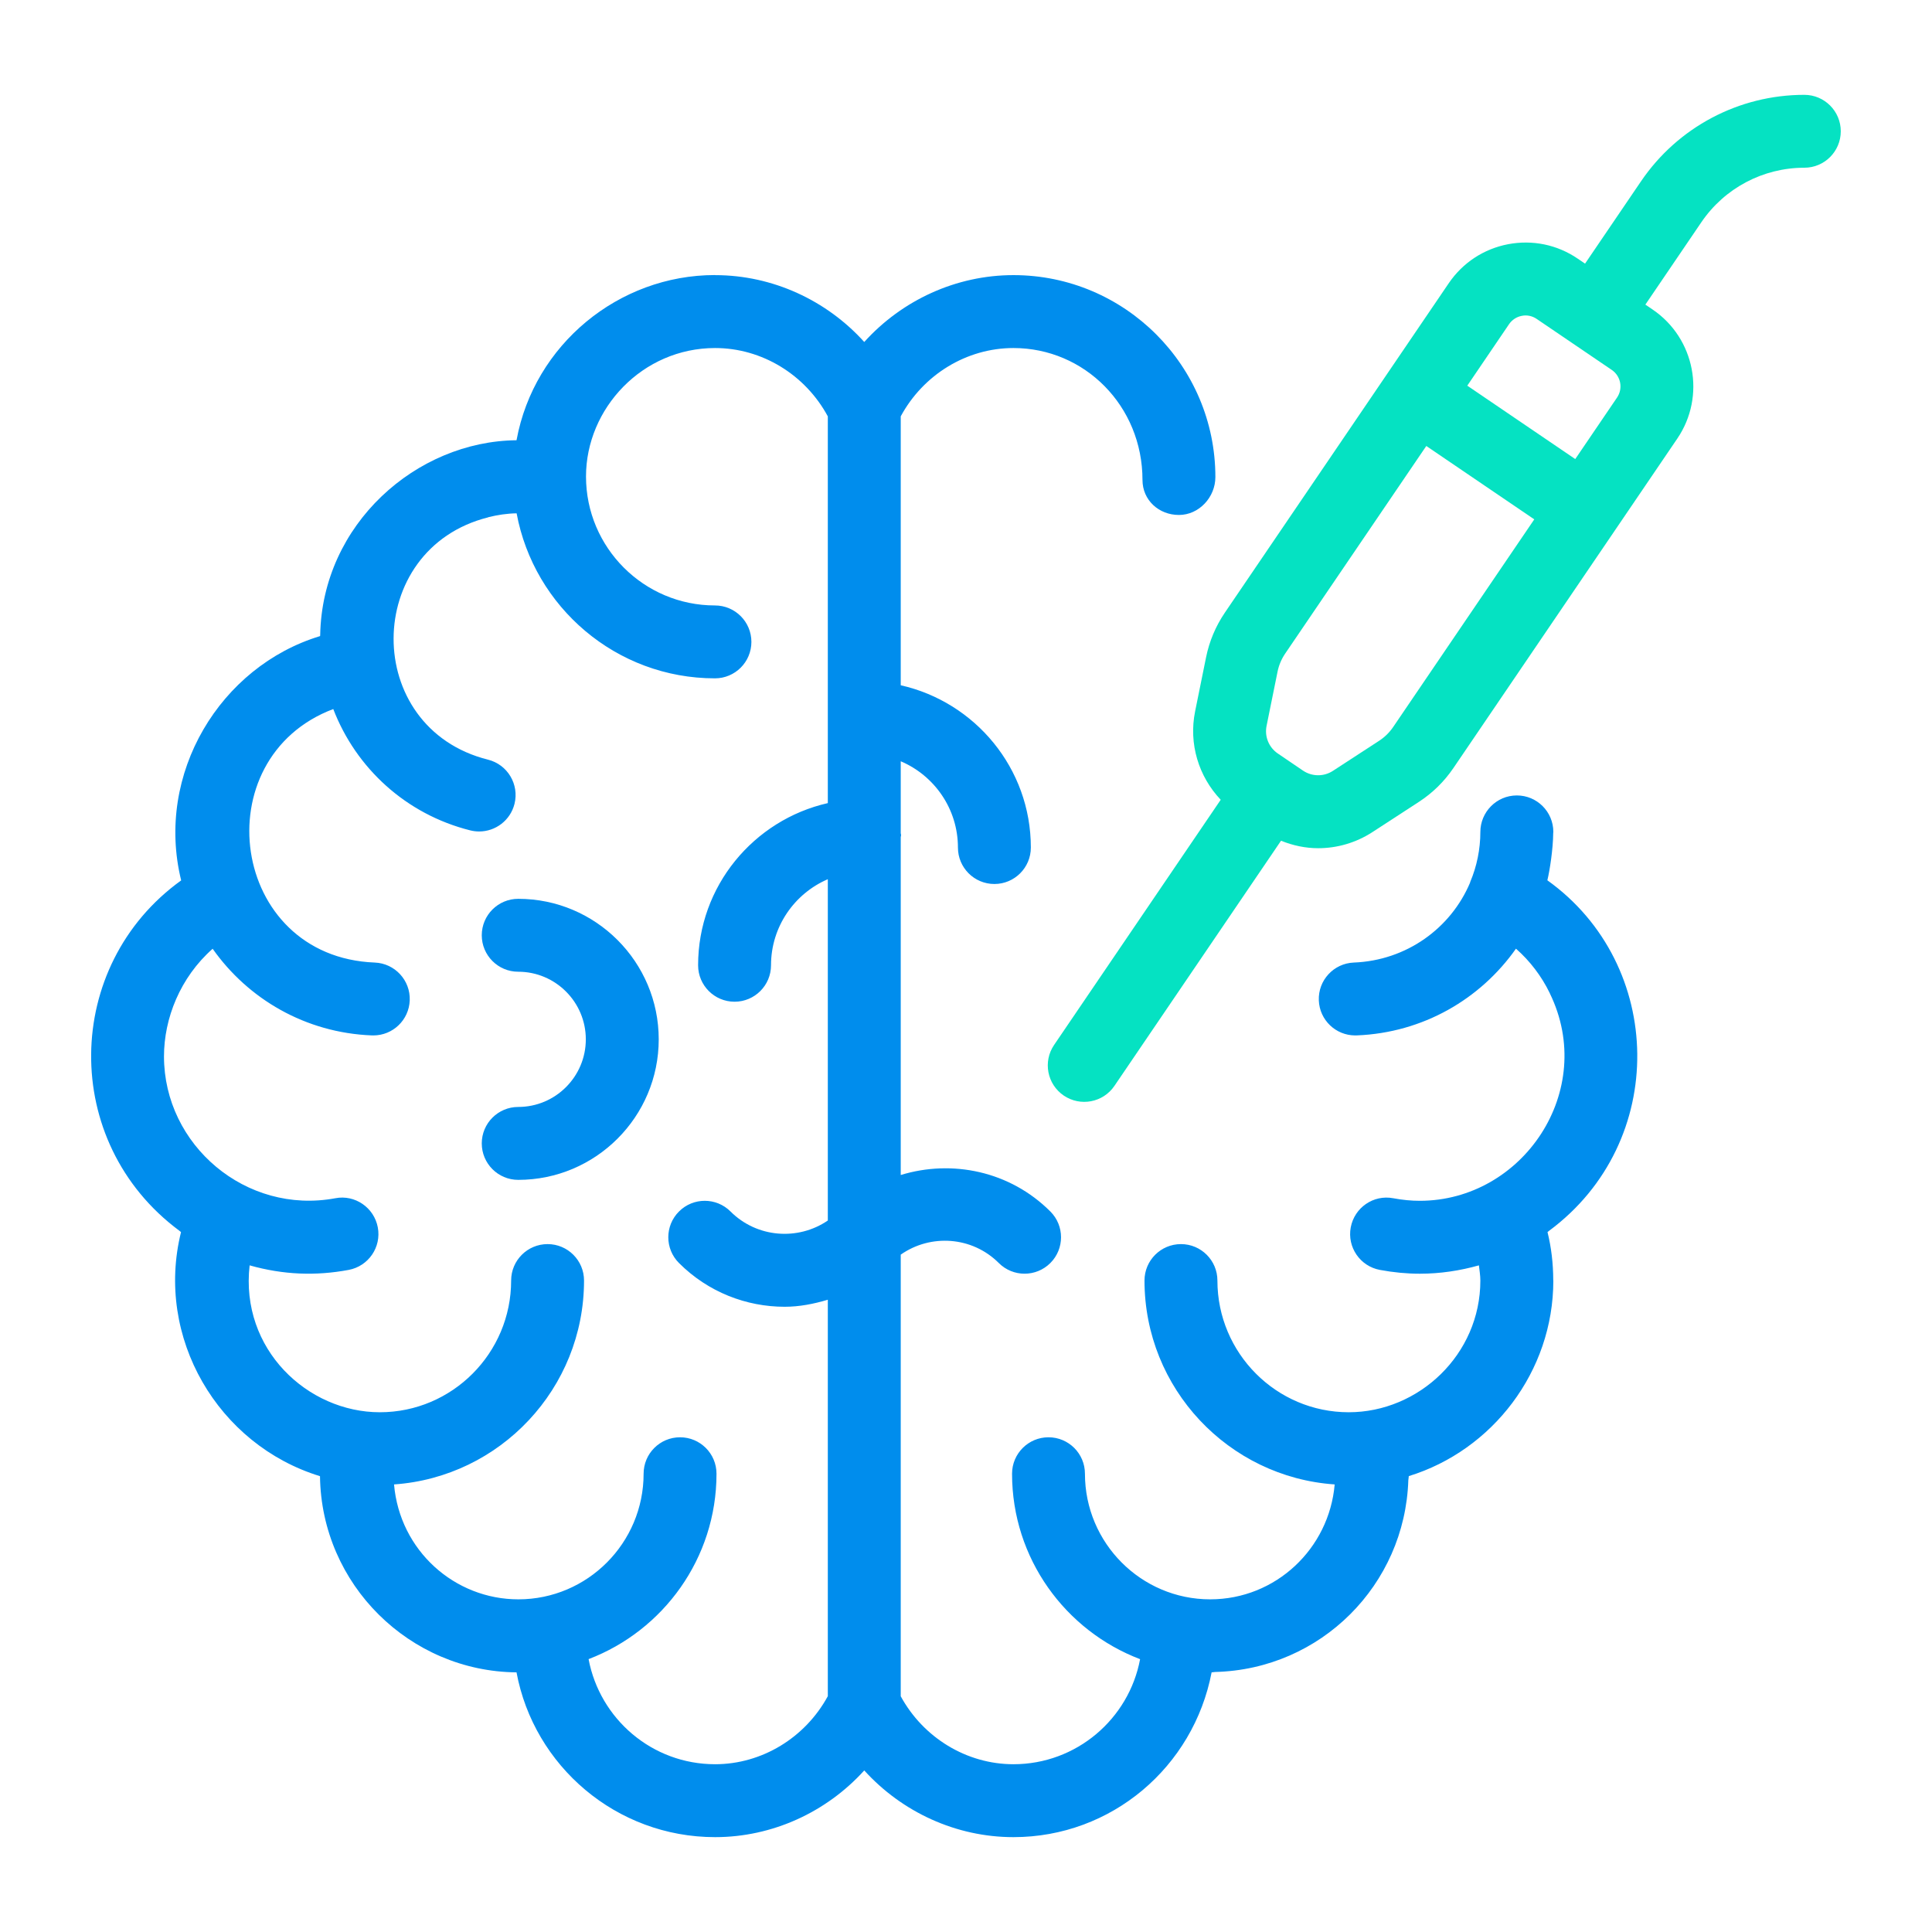
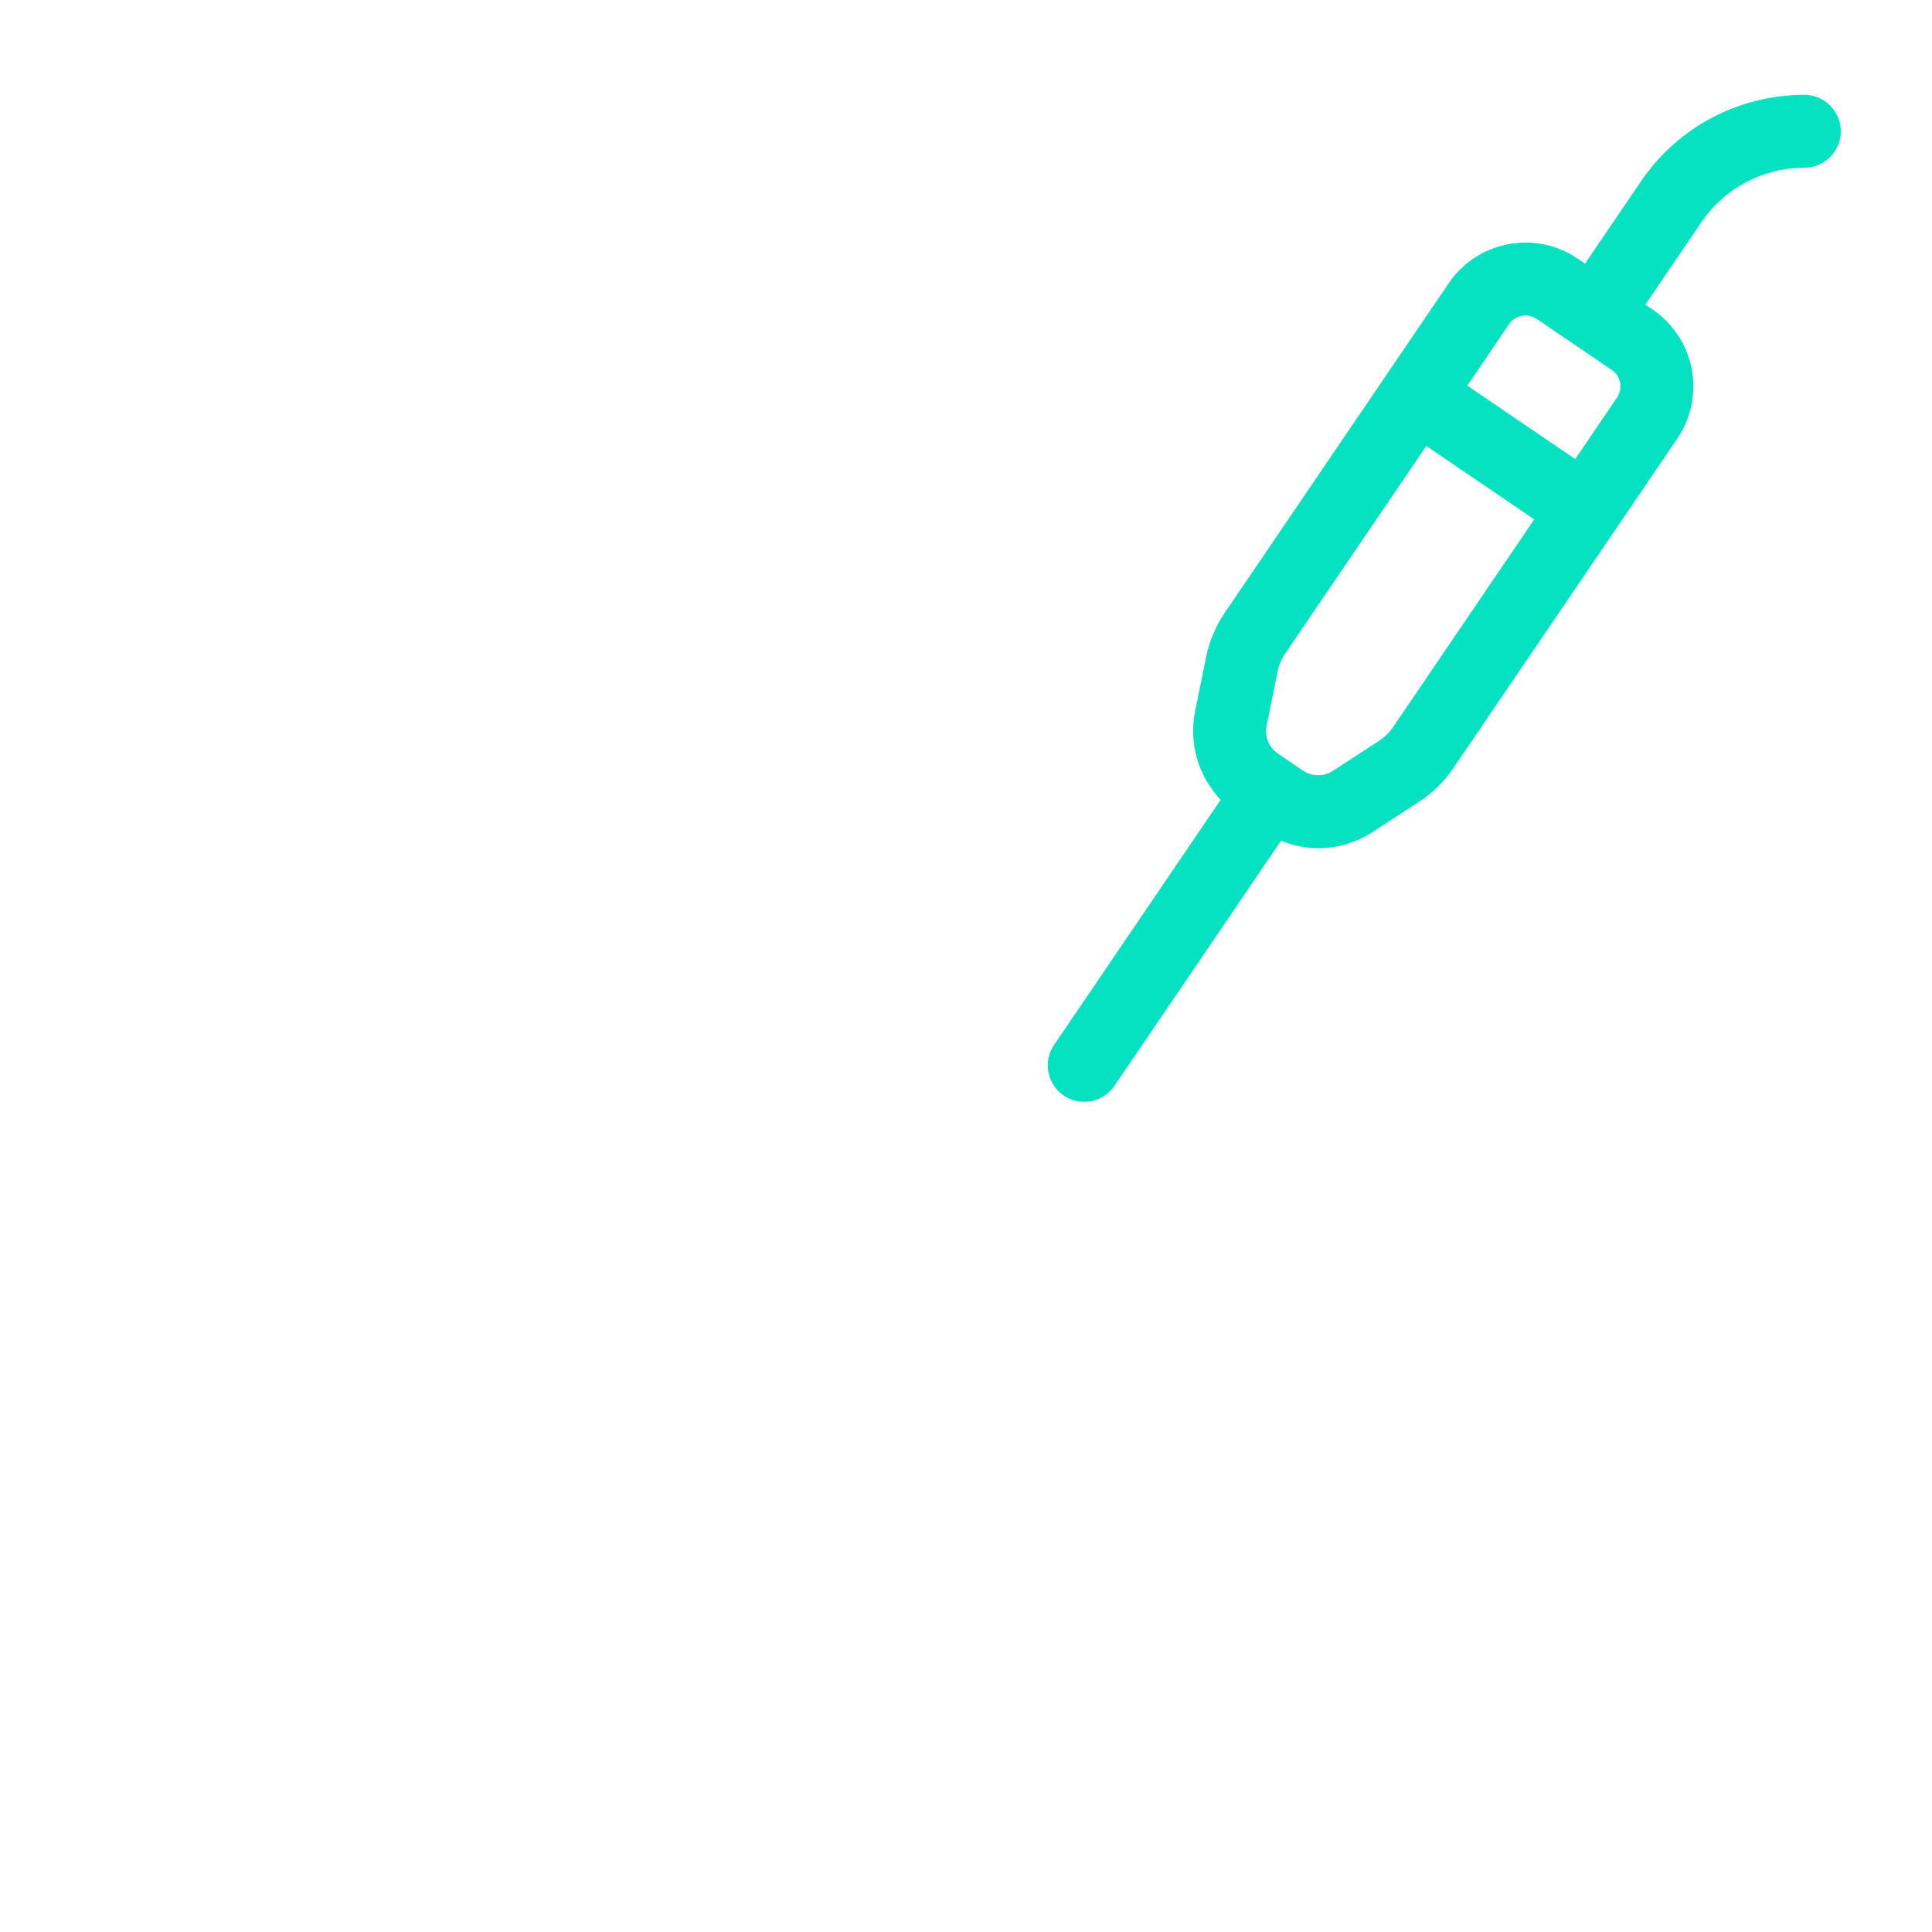
<svg xmlns="http://www.w3.org/2000/svg" width="92" height="92" viewBox="0 0 92 92" fill="none">
-   <path d="M8.535 58.602C8.564 58.624 8.59 58.65 8.62 58.671C7.375 63.685 10.373 68.803 15.238 70.294C15.302 75.47 19.525 79.592 24.596 79.636C25.424 84.095 29.349 87.483 34.052 87.483C36.781 87.483 39.357 86.291 41.155 84.306C42.954 86.291 45.531 87.483 48.259 87.483C52.929 87.483 56.832 84.143 57.696 79.636C57.753 79.636 57.806 79.62 57.862 79.618C62.898 79.493 66.9 75.471 67.063 70.489C67.066 70.422 67.085 70.359 67.085 70.291C71.055 69.07 73.968 65.32 73.968 60.978C73.968 60.972 73.964 60.966 73.964 60.96C73.962 60.166 73.872 59.401 73.691 58.671C73.718 58.652 73.74 58.629 73.766 58.61C79.465 54.389 79.291 45.929 73.684 41.919C73.8 41.447 73.957 40.411 73.962 39.674C73.962 39.654 73.968 39.635 73.968 39.614C73.968 38.656 73.19 37.878 72.232 37.878C71.262 37.878 70.493 38.67 70.493 39.62C70.493 40.433 70.326 41.256 70.01 41.999C70.005 42.011 70.007 42.023 70.002 42.035C69.087 44.198 66.982 45.738 64.467 45.836C63.509 45.874 62.763 46.681 62.801 47.638C62.837 48.573 63.606 49.306 64.534 49.306C64.556 49.306 64.58 49.306 64.603 49.305C67.769 49.181 70.502 47.57 72.189 45.175C72.865 45.77 73.408 46.489 73.799 47.292C73.801 47.296 73.8 47.3 73.802 47.304C76.064 51.94 72.514 57.181 67.608 57.181C67.2 57.181 66.786 57.141 66.346 57.059C65.401 56.879 64.498 57.505 64.321 58.447C64.145 59.389 64.766 60.296 65.709 60.472C66.353 60.592 66.992 60.653 67.608 60.653C68.585 60.653 69.527 60.508 70.424 60.255C70.451 60.495 70.493 60.729 70.493 60.981C70.493 64.501 67.561 67.25 64.225 67.25C60.777 67.25 57.972 64.437 57.972 60.978C57.972 60.02 57.195 59.243 56.236 59.243C55.277 59.243 54.5 60.02 54.5 60.978C54.5 66.124 58.506 70.341 63.556 70.687C63.293 73.744 60.751 76.159 57.627 76.159C54.339 76.159 51.664 73.476 51.664 70.178C51.664 69.219 50.887 68.442 49.928 68.442C48.97 68.442 48.193 69.219 48.193 70.178C48.193 74.212 50.732 77.654 54.29 79.008C53.757 81.851 51.261 84.011 48.259 84.011C46.029 84.011 43.965 82.746 42.892 80.774V59.745C44.314 58.747 46.292 58.874 47.562 60.144C48.24 60.822 49.338 60.822 50.017 60.144C50.695 59.466 50.695 58.368 50.017 57.69C48.089 55.763 45.332 55.205 42.892 55.953V39.861C42.894 39.828 42.91 39.801 42.91 39.769C42.91 39.736 42.894 39.709 42.892 39.676V36.251C44.491 36.93 45.616 38.516 45.616 40.359C45.616 41.318 46.393 42.095 47.352 42.095C48.31 42.095 49.088 41.318 49.088 40.359C49.088 36.584 46.431 33.428 42.892 32.632V19.826C43.962 17.844 46.026 16.573 48.259 16.573C51.647 16.573 54.404 19.329 54.404 22.856C54.404 23.814 55.181 24.522 56.139 24.522C57.098 24.522 57.875 23.676 57.875 22.718C57.875 17.415 53.561 13.101 48.259 13.101C45.529 13.101 42.952 14.295 41.155 16.285C39.362 14.299 36.79 13.105 34.065 13.102C34.058 13.102 34.052 13.098 34.045 13.098C29.465 13.098 25.438 16.404 24.599 20.952C24.599 20.956 24.597 20.96 24.596 20.964C19.833 21.008 15.341 24.954 15.247 30.247C15.246 30.262 15.242 30.275 15.242 30.29C10.489 31.731 7.378 36.842 8.627 41.924C2.995 45.977 2.859 54.387 8.535 58.602ZM17.709 49.305C17.732 49.306 17.755 49.306 17.778 49.306C18.706 49.306 19.475 48.573 19.511 47.638C19.549 46.681 18.803 45.874 17.845 45.836C10.942 45.566 9.676 36.102 15.87 33.764C16.947 36.568 19.326 38.774 22.394 39.542C22.535 39.577 22.678 39.594 22.818 39.594C23.595 39.594 24.302 39.068 24.5 38.28C24.732 37.349 24.168 36.407 23.238 36.174C17.216 34.667 17.272 26.139 23.24 24.637C23.248 24.635 23.255 24.628 23.263 24.626C23.695 24.52 24.139 24.451 24.601 24.444C25.429 28.909 29.344 32.302 34.045 32.302C35.003 32.302 35.781 31.525 35.781 30.566C35.781 29.608 35.003 28.831 34.045 28.831C30.659 28.831 27.905 26.076 27.905 22.691C27.905 19.453 30.589 16.573 34.052 16.573C36.287 16.573 38.351 17.845 39.42 19.828V38.243C35.891 39.046 33.243 42.196 33.243 45.965C33.243 46.924 34.02 47.701 34.979 47.701C35.937 47.701 36.715 46.924 36.715 45.965C36.715 44.129 37.831 42.55 39.42 41.867V58.12C38.001 59.088 36.045 58.948 34.787 57.69C34.109 57.012 33.011 57.012 32.333 57.69C31.654 58.368 31.654 59.466 32.333 60.144C33.721 61.533 35.544 62.227 37.367 62.227C38.062 62.227 38.749 62.093 39.42 61.892V80.77C38.348 82.744 36.284 84.011 34.052 84.011C31.052 84.011 28.563 81.852 28.028 79.006C31.583 77.65 34.119 74.209 34.119 70.178C34.119 69.219 33.342 68.442 32.383 68.442C31.425 68.442 30.648 69.219 30.648 70.178C30.648 73.476 27.973 76.159 24.685 76.159C21.643 76.159 19.035 73.832 18.764 70.687C23.81 70.336 27.811 66.121 27.811 60.978C27.811 60.02 27.034 59.243 26.076 59.243C25.117 59.243 24.34 60.02 24.34 60.978C24.34 64.437 21.535 67.25 18.087 67.25C14.652 67.25 11.429 64.253 11.887 60.255C13.493 60.708 15.034 60.764 16.602 60.472C17.545 60.296 18.167 59.39 17.991 58.448C17.815 57.505 16.904 56.877 15.967 57.059C11.713 57.851 7.809 54.528 7.809 50.306C7.809 48.502 8.573 46.552 10.126 45.179C11.813 47.572 14.545 49.182 17.709 49.305Z" fill="#008DED" />
-   <path d="M24.677 52.712C23.719 52.712 22.941 53.49 22.941 54.448C22.941 55.407 23.719 56.184 24.677 56.184C28.367 56.184 31.368 53.182 31.368 49.492C31.368 45.803 28.367 42.801 24.677 42.801C23.719 42.801 22.941 43.578 22.941 44.537C22.941 45.495 23.719 46.273 24.677 46.273C26.452 46.273 27.896 47.717 27.896 49.492C27.896 51.268 26.452 52.712 24.677 52.712Z" fill="#008DED" />
  <path d="M85.921 4.516C82.803 4.516 79.896 6.055 78.143 8.634L75.479 12.554L75.129 12.316C74.153 11.651 72.978 11.409 71.815 11.629C70.656 11.851 69.651 12.511 68.988 13.487C54.935 34.165 59.456 27.512 58.324 29.178C57.887 29.823 57.587 30.536 57.432 31.299L56.91 33.874C56.598 35.418 57.076 36.975 58.129 38.084L50.195 49.759C49.656 50.551 49.862 51.631 50.655 52.17C51.447 52.707 52.527 52.504 53.067 51.71L61.001 40.035C61.569 40.264 62.166 40.391 62.768 40.391C63.669 40.391 64.572 40.134 65.363 39.618L67.566 38.185C68.219 37.76 68.772 37.218 69.211 36.572C70.345 34.904 65.819 41.564 79.872 20.884C81.242 18.868 80.716 16.113 78.701 14.743L78.351 14.505L81.015 10.585C82.12 8.959 83.954 7.987 85.921 7.987C86.879 7.987 87.656 7.21 87.656 6.251C87.656 5.293 86.879 4.516 85.921 4.516ZM71.859 15.438C72.002 15.229 72.217 15.088 72.466 15.04C72.714 14.989 72.968 15.045 73.177 15.188L76.75 17.615C77.185 17.911 77.295 18.501 77.001 18.933L75.012 21.86C74.699 21.647 69.562 18.156 69.871 18.365L71.859 15.438ZM66.341 34.62C66.162 34.883 65.936 35.103 65.672 35.276L63.47 36.709C63.033 36.992 62.475 36.985 62.045 36.694C61.949 36.629 60.916 35.927 60.85 35.882C60.42 35.59 60.21 35.073 60.313 34.564L60.835 31.989C60.897 31.679 61.02 31.388 61.197 31.126L67.919 21.237C68.233 21.45 73.369 24.941 73.061 24.731L66.341 34.62Z" fill="#05E2C2" />
</svg>